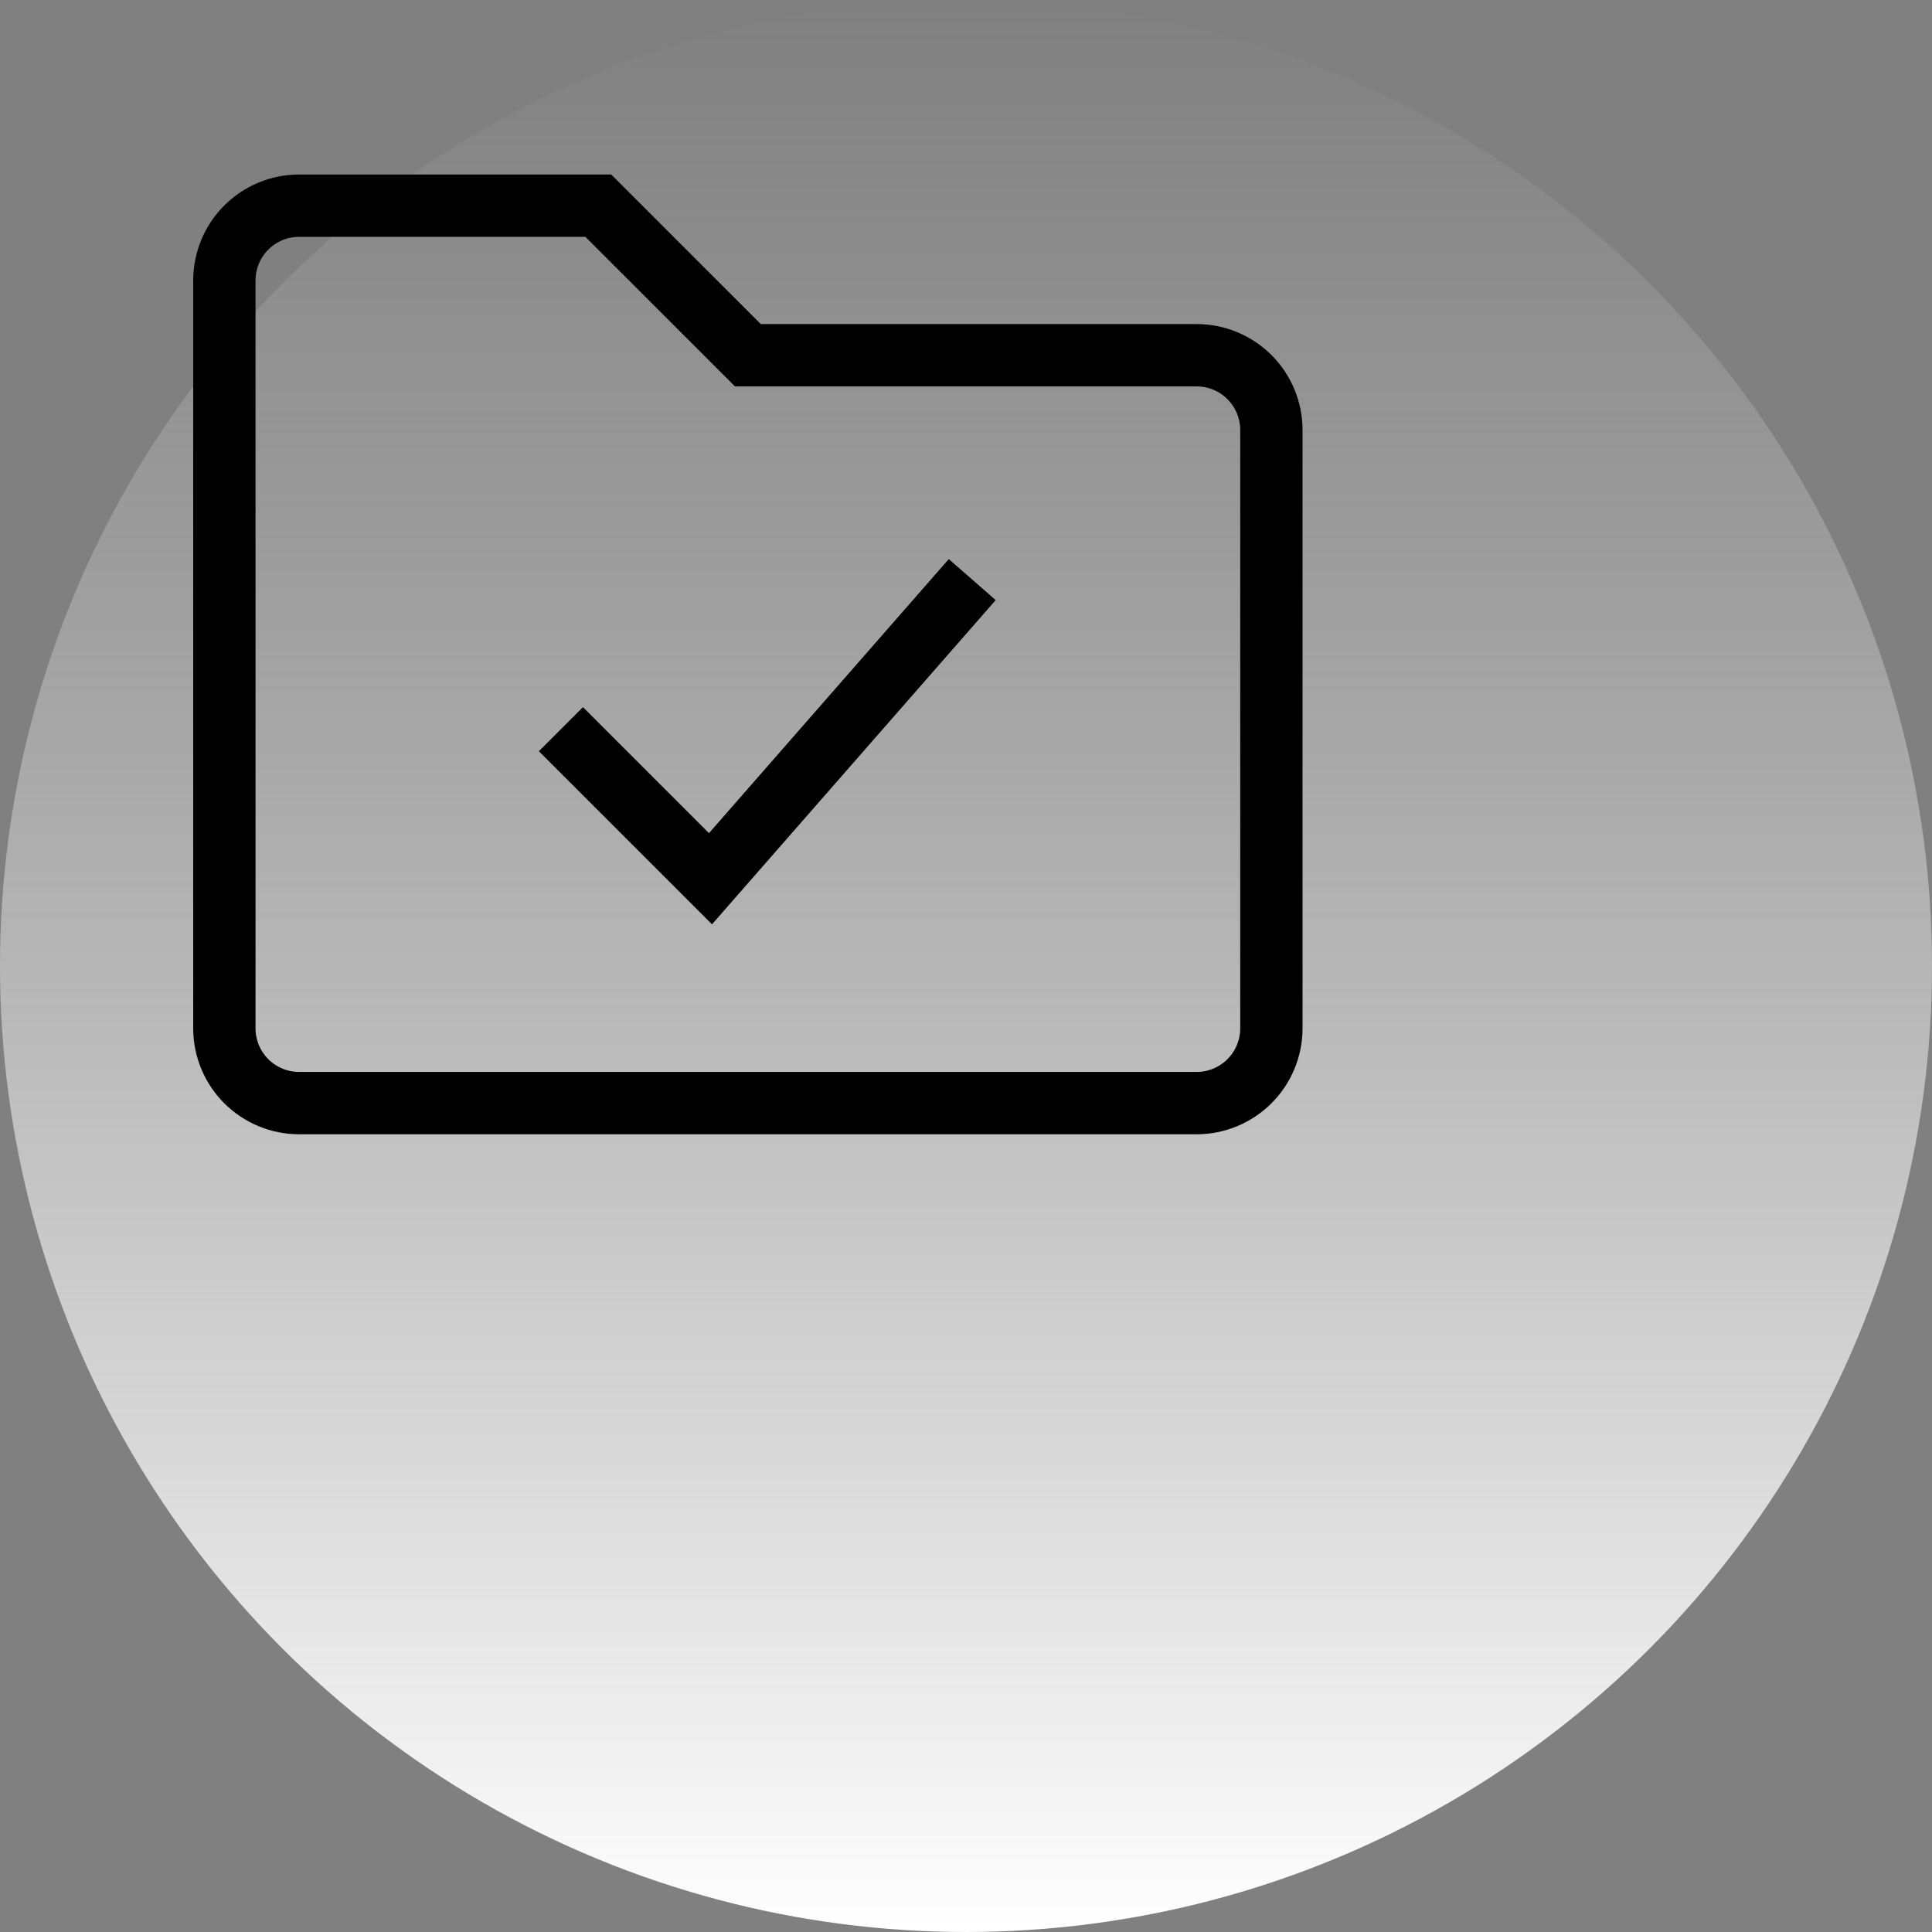
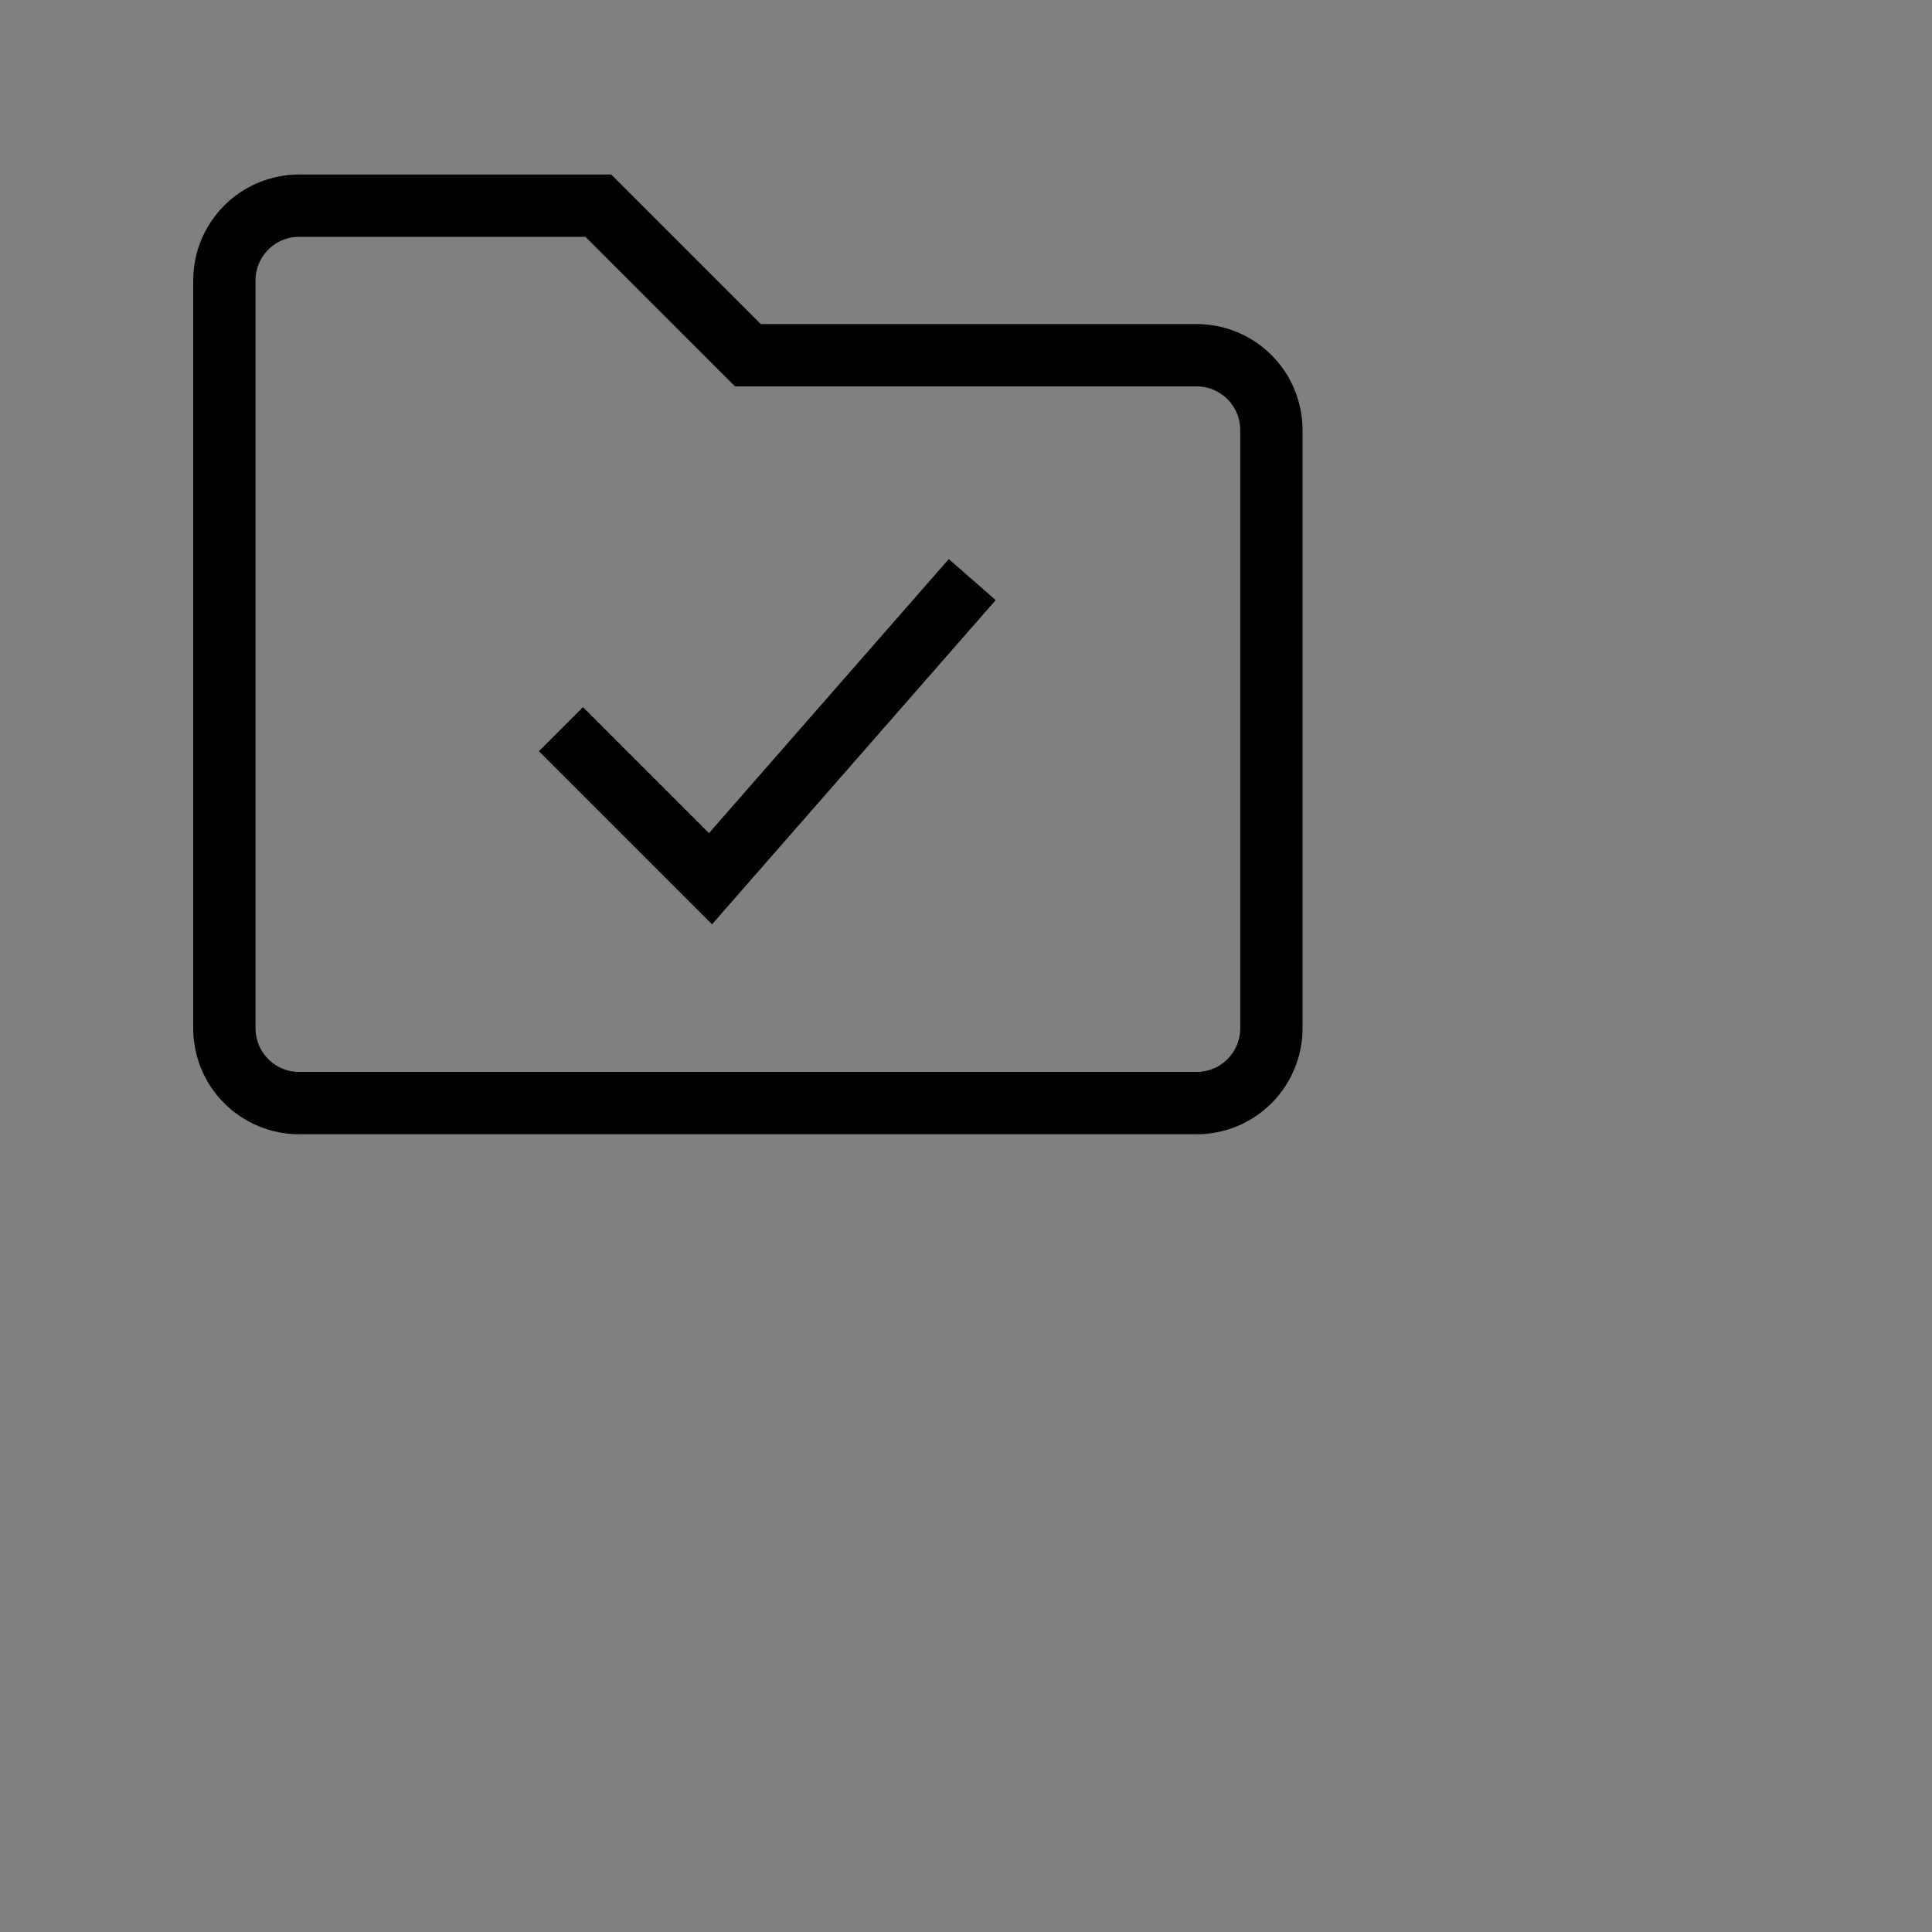
<svg xmlns="http://www.w3.org/2000/svg" width="62" height="62" viewBox="0 0 62 62" fill="none">
  <rect x="0" y="0" width="62" height="62" fill="#808080" stroke="none" />
-   <circle cx="31" cy="31" r="31" fill="url(#paint0_linear_2155_557)" />
  <path d="M18 23.4L22.8 28.2L31.2 18.6M7.2 9V33C7.2 33.636 7.453 34.247 7.903 34.697C8.353 35.147 8.964 35.4 9.6 35.4H38.4C39.037 35.4 39.647 35.147 40.097 34.697C40.547 34.247 40.8 33.636 40.8 33V13.8C40.8 13.163 40.547 12.553 40.097 12.103C39.647 11.652 39.037 11.4 38.4 11.4H24L19.2 6.6H9.6C8.964 6.6 8.353 6.852 7.903 7.303C7.453 7.753 7.2 8.363 7.2 9Z" stroke="black" stroke-width="2" />
  <defs>
    <linearGradient id="paint0_linear_2155_557" x1="31" y1="0" x2="31" y2="62" gradientUnits="userSpaceOnUse">
      <stop stop-color="#D9D9D9" stop-opacity="0" />
      <stop offset="1" stop-color="white" />
    </linearGradient>
  </defs>
</svg>